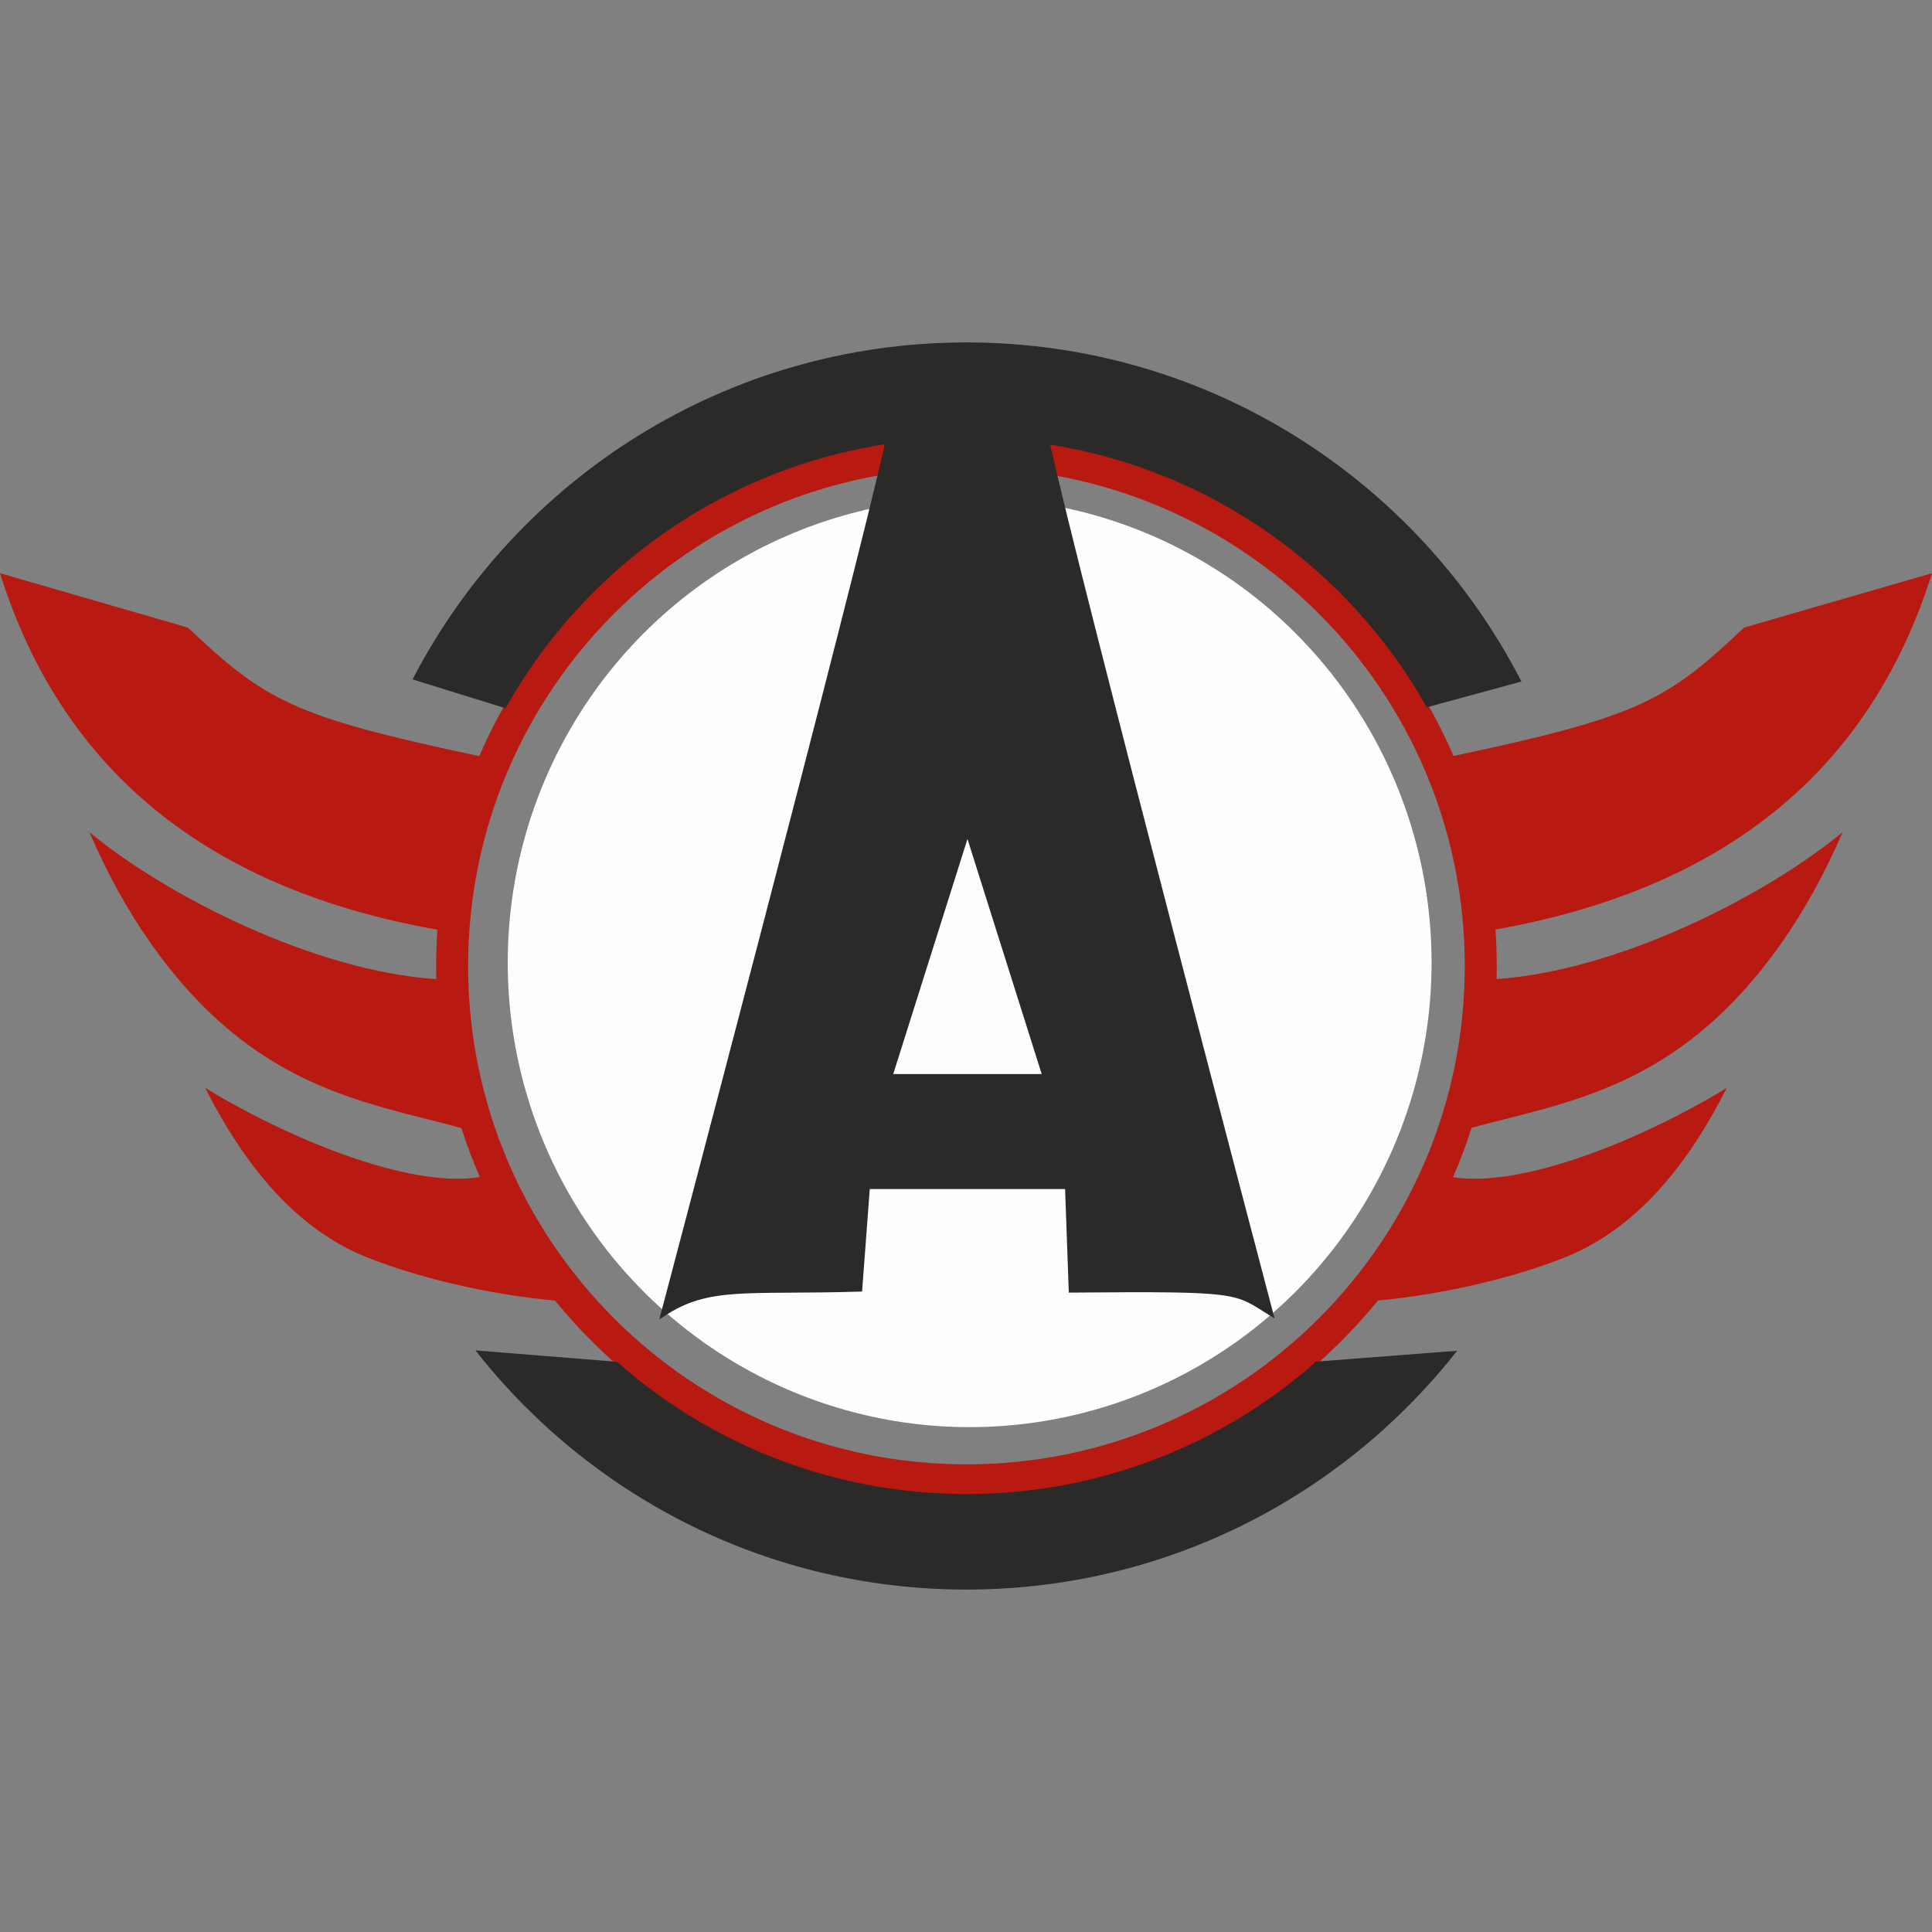
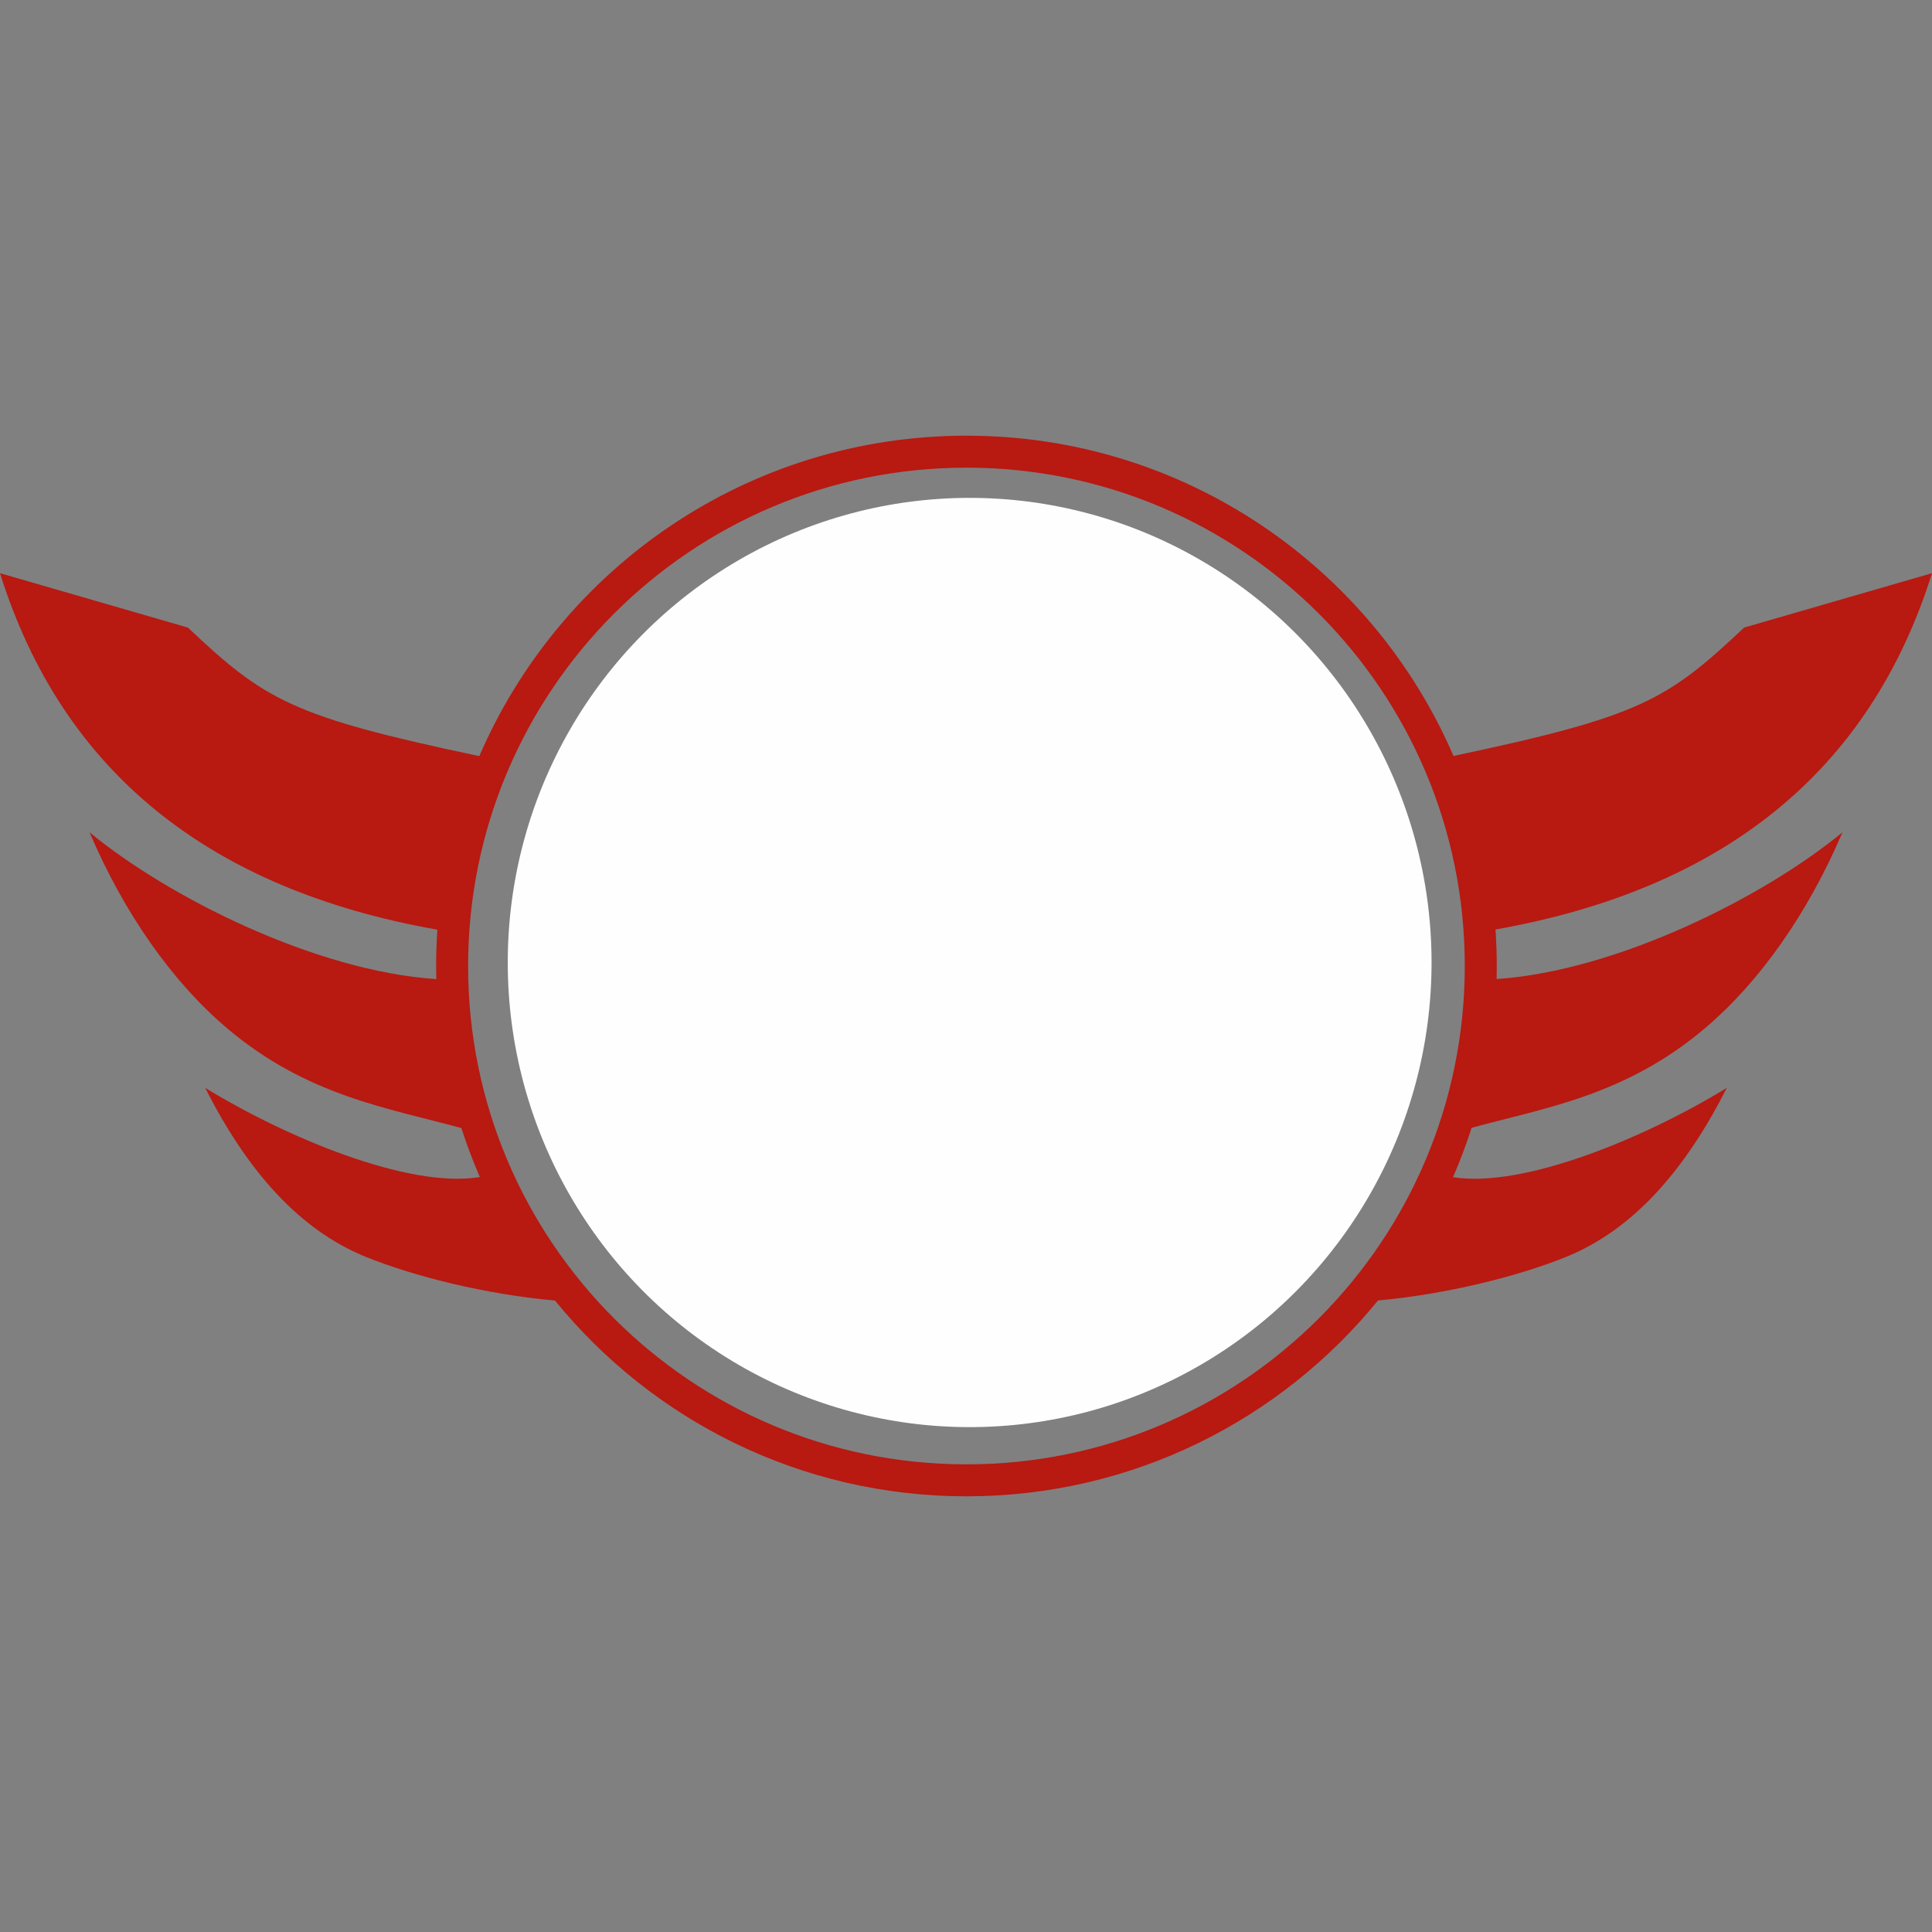
<svg xmlns="http://www.w3.org/2000/svg" xml:space="preserve" width="1000px" height="1000px" version="1.1" shape-rendering="geometricPrecision" text-rendering="geometricPrecision" image-rendering="optimizeQuality" fill-rule="evenodd" clip-rule="evenodd" viewBox="0 0 1000 1000">
  <rect x="0" y="0" width="1000" height="1000" fill="#808080" stroke="none" />
  <g id="Слой_x0020_1">
    <rect fill="none" width="1000" height="1000" />
    <g id="_2811284215344">
      <path fill="#B81911" d="M500.23 264.58c130.02,0 235.42,105.4 235.42,235.42 0,130.02 -105.4,235.42 -235.42,235.42 -130.02,0 -235.42,-105.4 -235.42,-235.42 0,-130.02 105.4,-235.42 235.42,-235.42zm213.01 408.54c35.45,-3.21 72.5,-12.47 97.39,-22.56 35.5,-14.38 62.16,-45.99 83.17,-87.49 -41.15,25.24 -104.65,52.11 -141.73,46.24 3.62,-8.31 6.83,-16.84 9.62,-25.56 37.98,-10.36 79.69,-16.69 120.82,-51.56 28.28,-23.97 53.19,-59.33 71.17,-101.42 -40.37,33.34 -116.41,71.71 -179.04,75.98 0.05,-2.25 0.08,-4.49 0.08,-6.75 0,-6.35 -0.23,-12.64 -0.66,-18.89 117.28,-20.8 193.59,-81.31 225.94,-184.43 -32.41,9.39 -64.83,18.77 -97.24,28.15 -39.9,37.58 -53.57,45.99 -150.43,66.45 -42.11,-97.52 -139.13,-165.77 -252.1,-165.77 -113.01,0 -210.05,68.3 -252.14,165.86 -97.24,-20.53 -110.89,-28.91 -150.85,-66.54 -32.41,-9.38 -64.83,-18.76 -97.24,-28.15 32.39,103.26 108.86,163.78 226.39,184.52 -0.42,6.21 -0.65,12.48 -0.65,18.8 0,2.27 0.03,4.52 0.09,6.78 -62.72,-4.11 -139.04,-42.59 -179.51,-76.01 17.98,42.09 42.89,77.45 71.17,101.42 41.31,35.02 83.21,41.26 121.32,51.7 2.78,8.64 5.97,17.1 9.55,25.35 -37.02,6.14 -100.85,-20.83 -142.16,-46.17 21.01,41.5 47.67,73.11 83.17,87.49 25,10.14 62.29,19.44 97.89,22.6 50.33,61.83 127.03,101.33 212.97,101.33 85.96,0 162.68,-39.52 213.01,-101.37zm-213.01 -431.06c142.46,0 257.94,115.48 257.94,257.94 0,142.46 -115.48,257.94 -257.94,257.94 -142.46,0 -257.94,-115.48 -257.94,-257.94 0,-142.46 115.48,-257.94 257.94,-257.94z" />
      <ellipse fill="#FEFEFE" cx="501.89" cy="498.19" rx="239.08" ry="240.49" />
-       <path fill="#2B2A29" stroke="#2B2A29" stroke-width="2.36" stroke-miterlimit="22.926" d="M542.05 228.68c84.57,12.93 156.43,64.45 197.06,136.03l46.67 -12.71c-53.56,-103.12 -161.32,-173.58 -285.55,-173.58 -123.8,0 -231.24,69.98 -284.99,172.52l45.85 14.24c40.76,-72.13 113.19,-123.98 198.41,-136.66 -15.09,68.83 -116.31,451.72 -116.31,451.72 23.78,-15.72 43.09,-11.1 101.93,-12.89l3.97 -53.09 0 -0.01 103.34 0 0 0.01 1.92 53.61c88.79,-0.78 84.55,0.23 103.47,11.99 0,0 -100.63,-381.98 -115.77,-451.18zm-79.71 327.23l38.42 -121.66 38.42 121.66 -76.84 0zm219.36 150.02c-48.38,42.66 -111.9,68.56 -181.47,68.56 -69.53,0 -133.02,-25.87 -181.38,-68.49l-70.15 -5.65c58.93,73.88 149.69,121.23 251.53,121.23 101.75,0 192.44,-47.27 251.37,-121.03l-69.9 5.38z" />
      <polygon fill="#FEFEFE" points="462.34,555.91 500.76,434.25 539.18,555.91 " />
    </g>
  </g>
</svg>